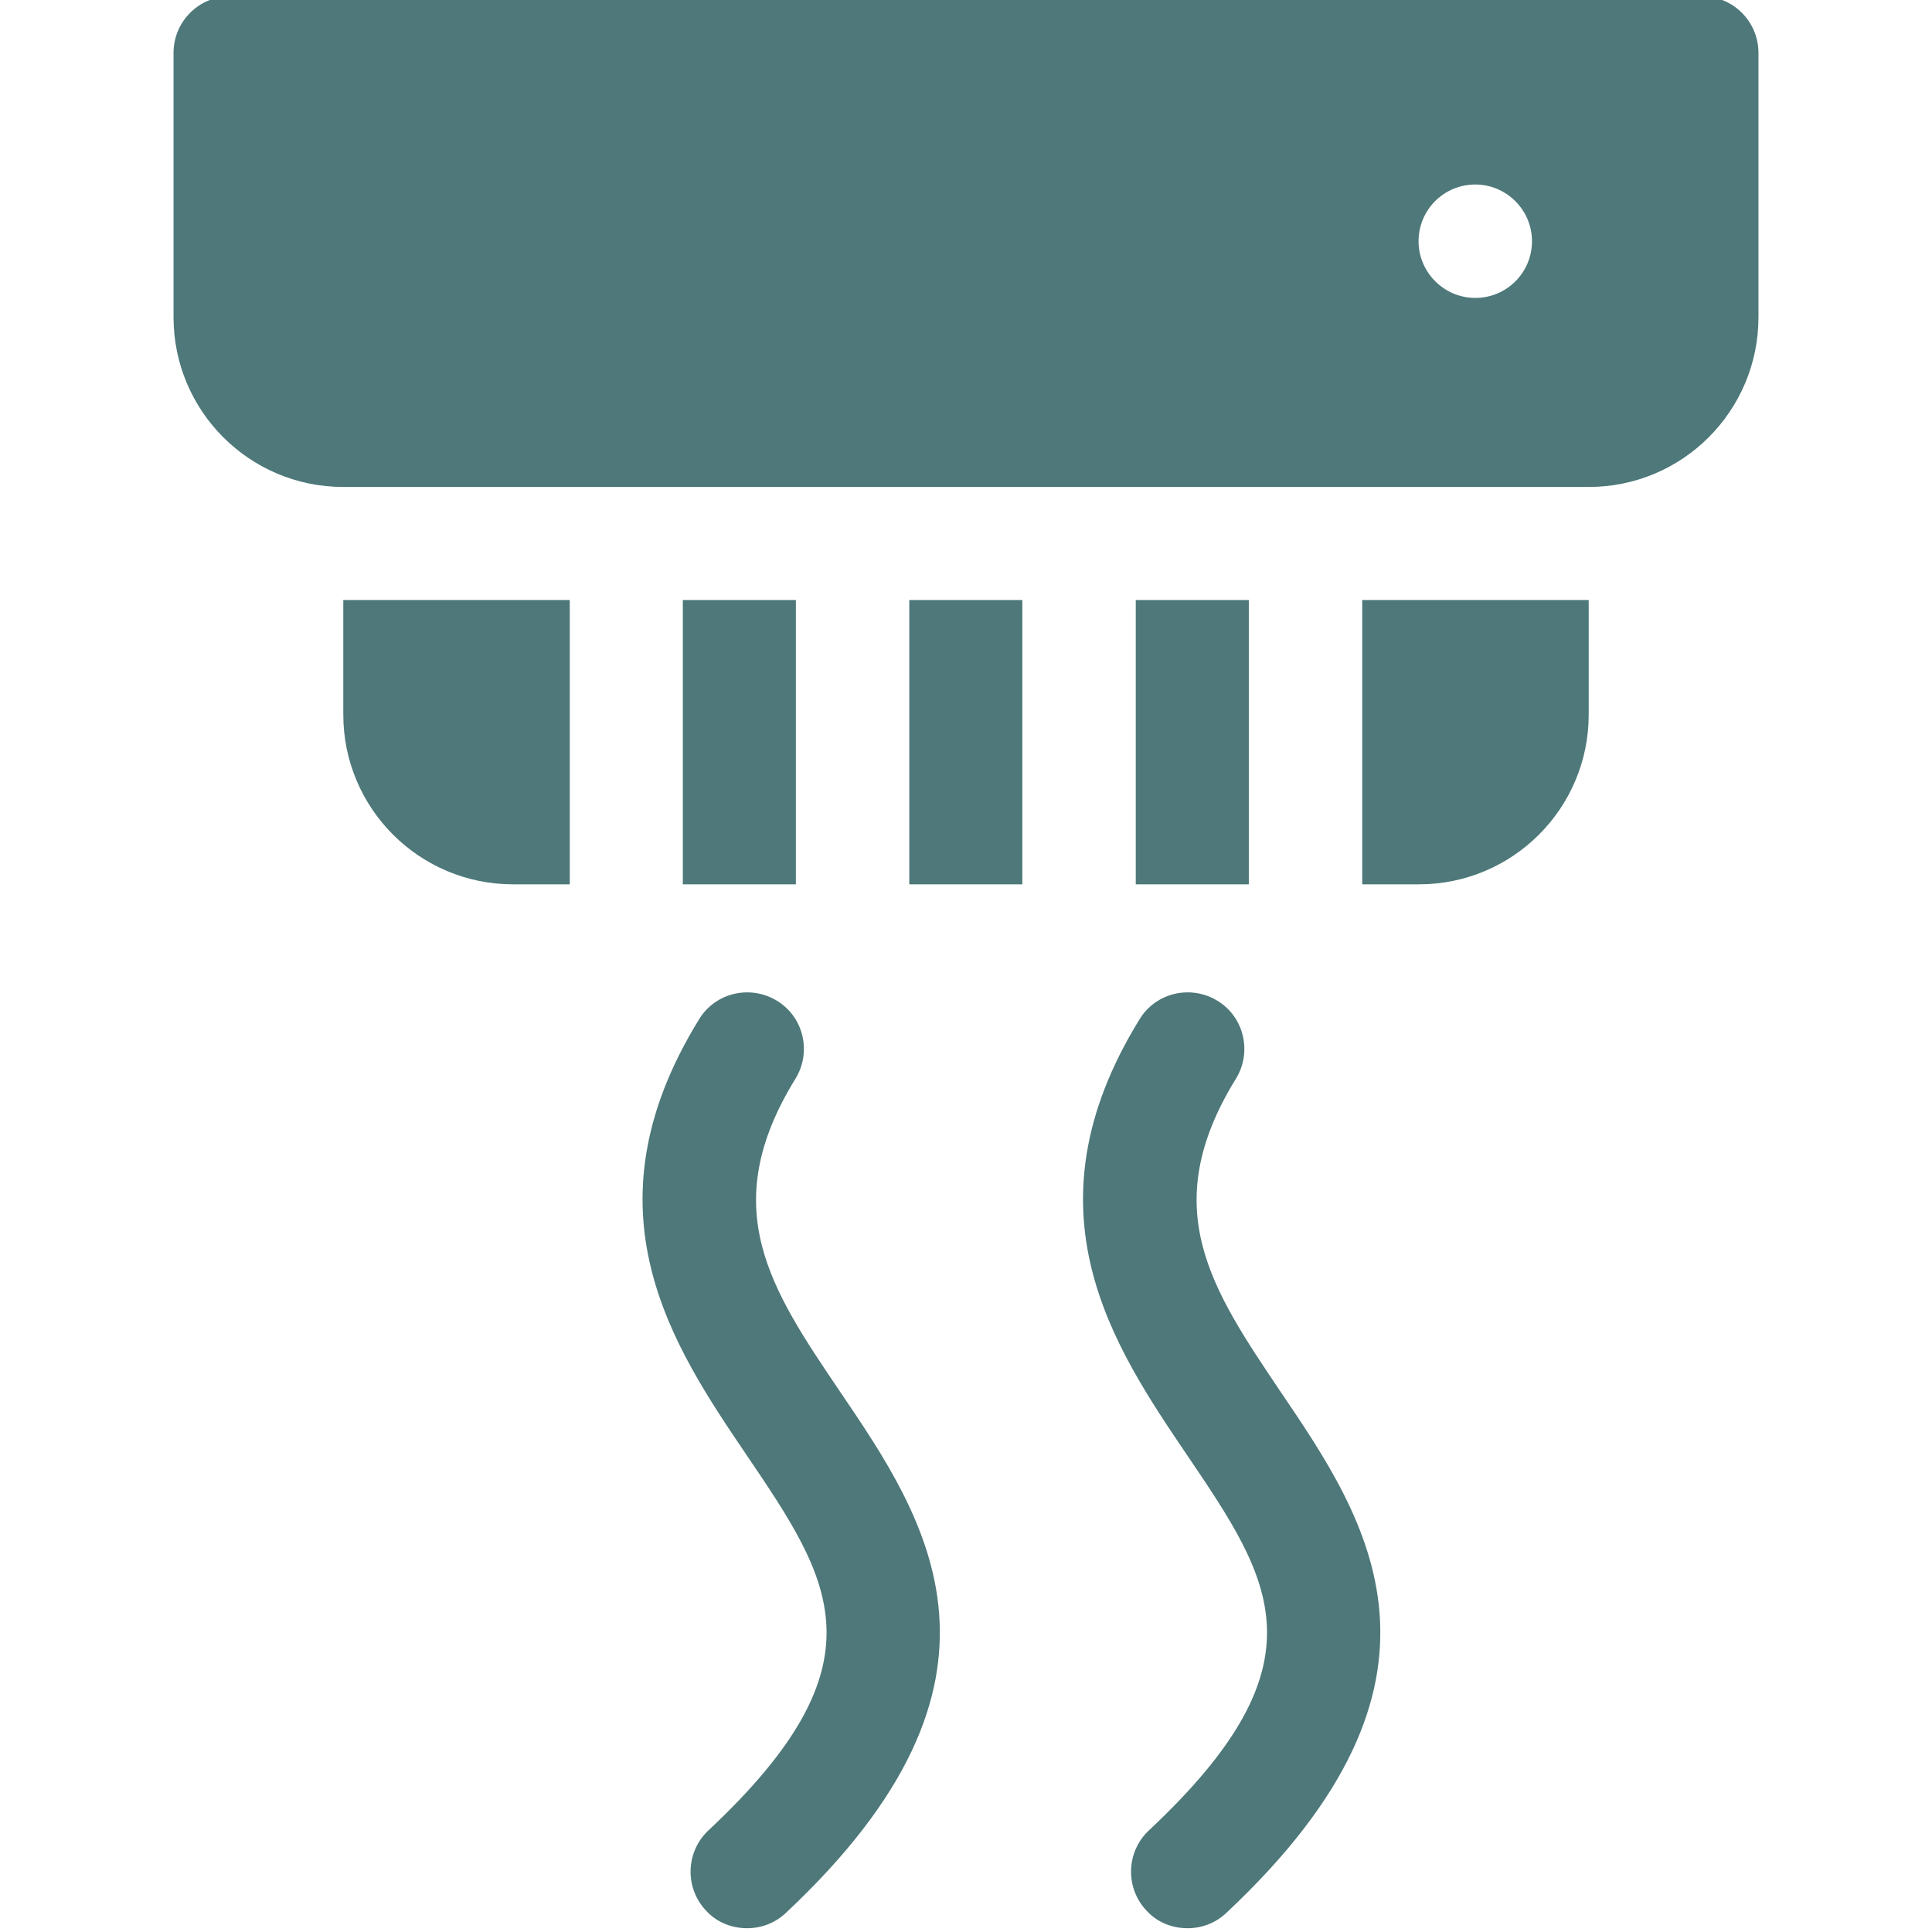
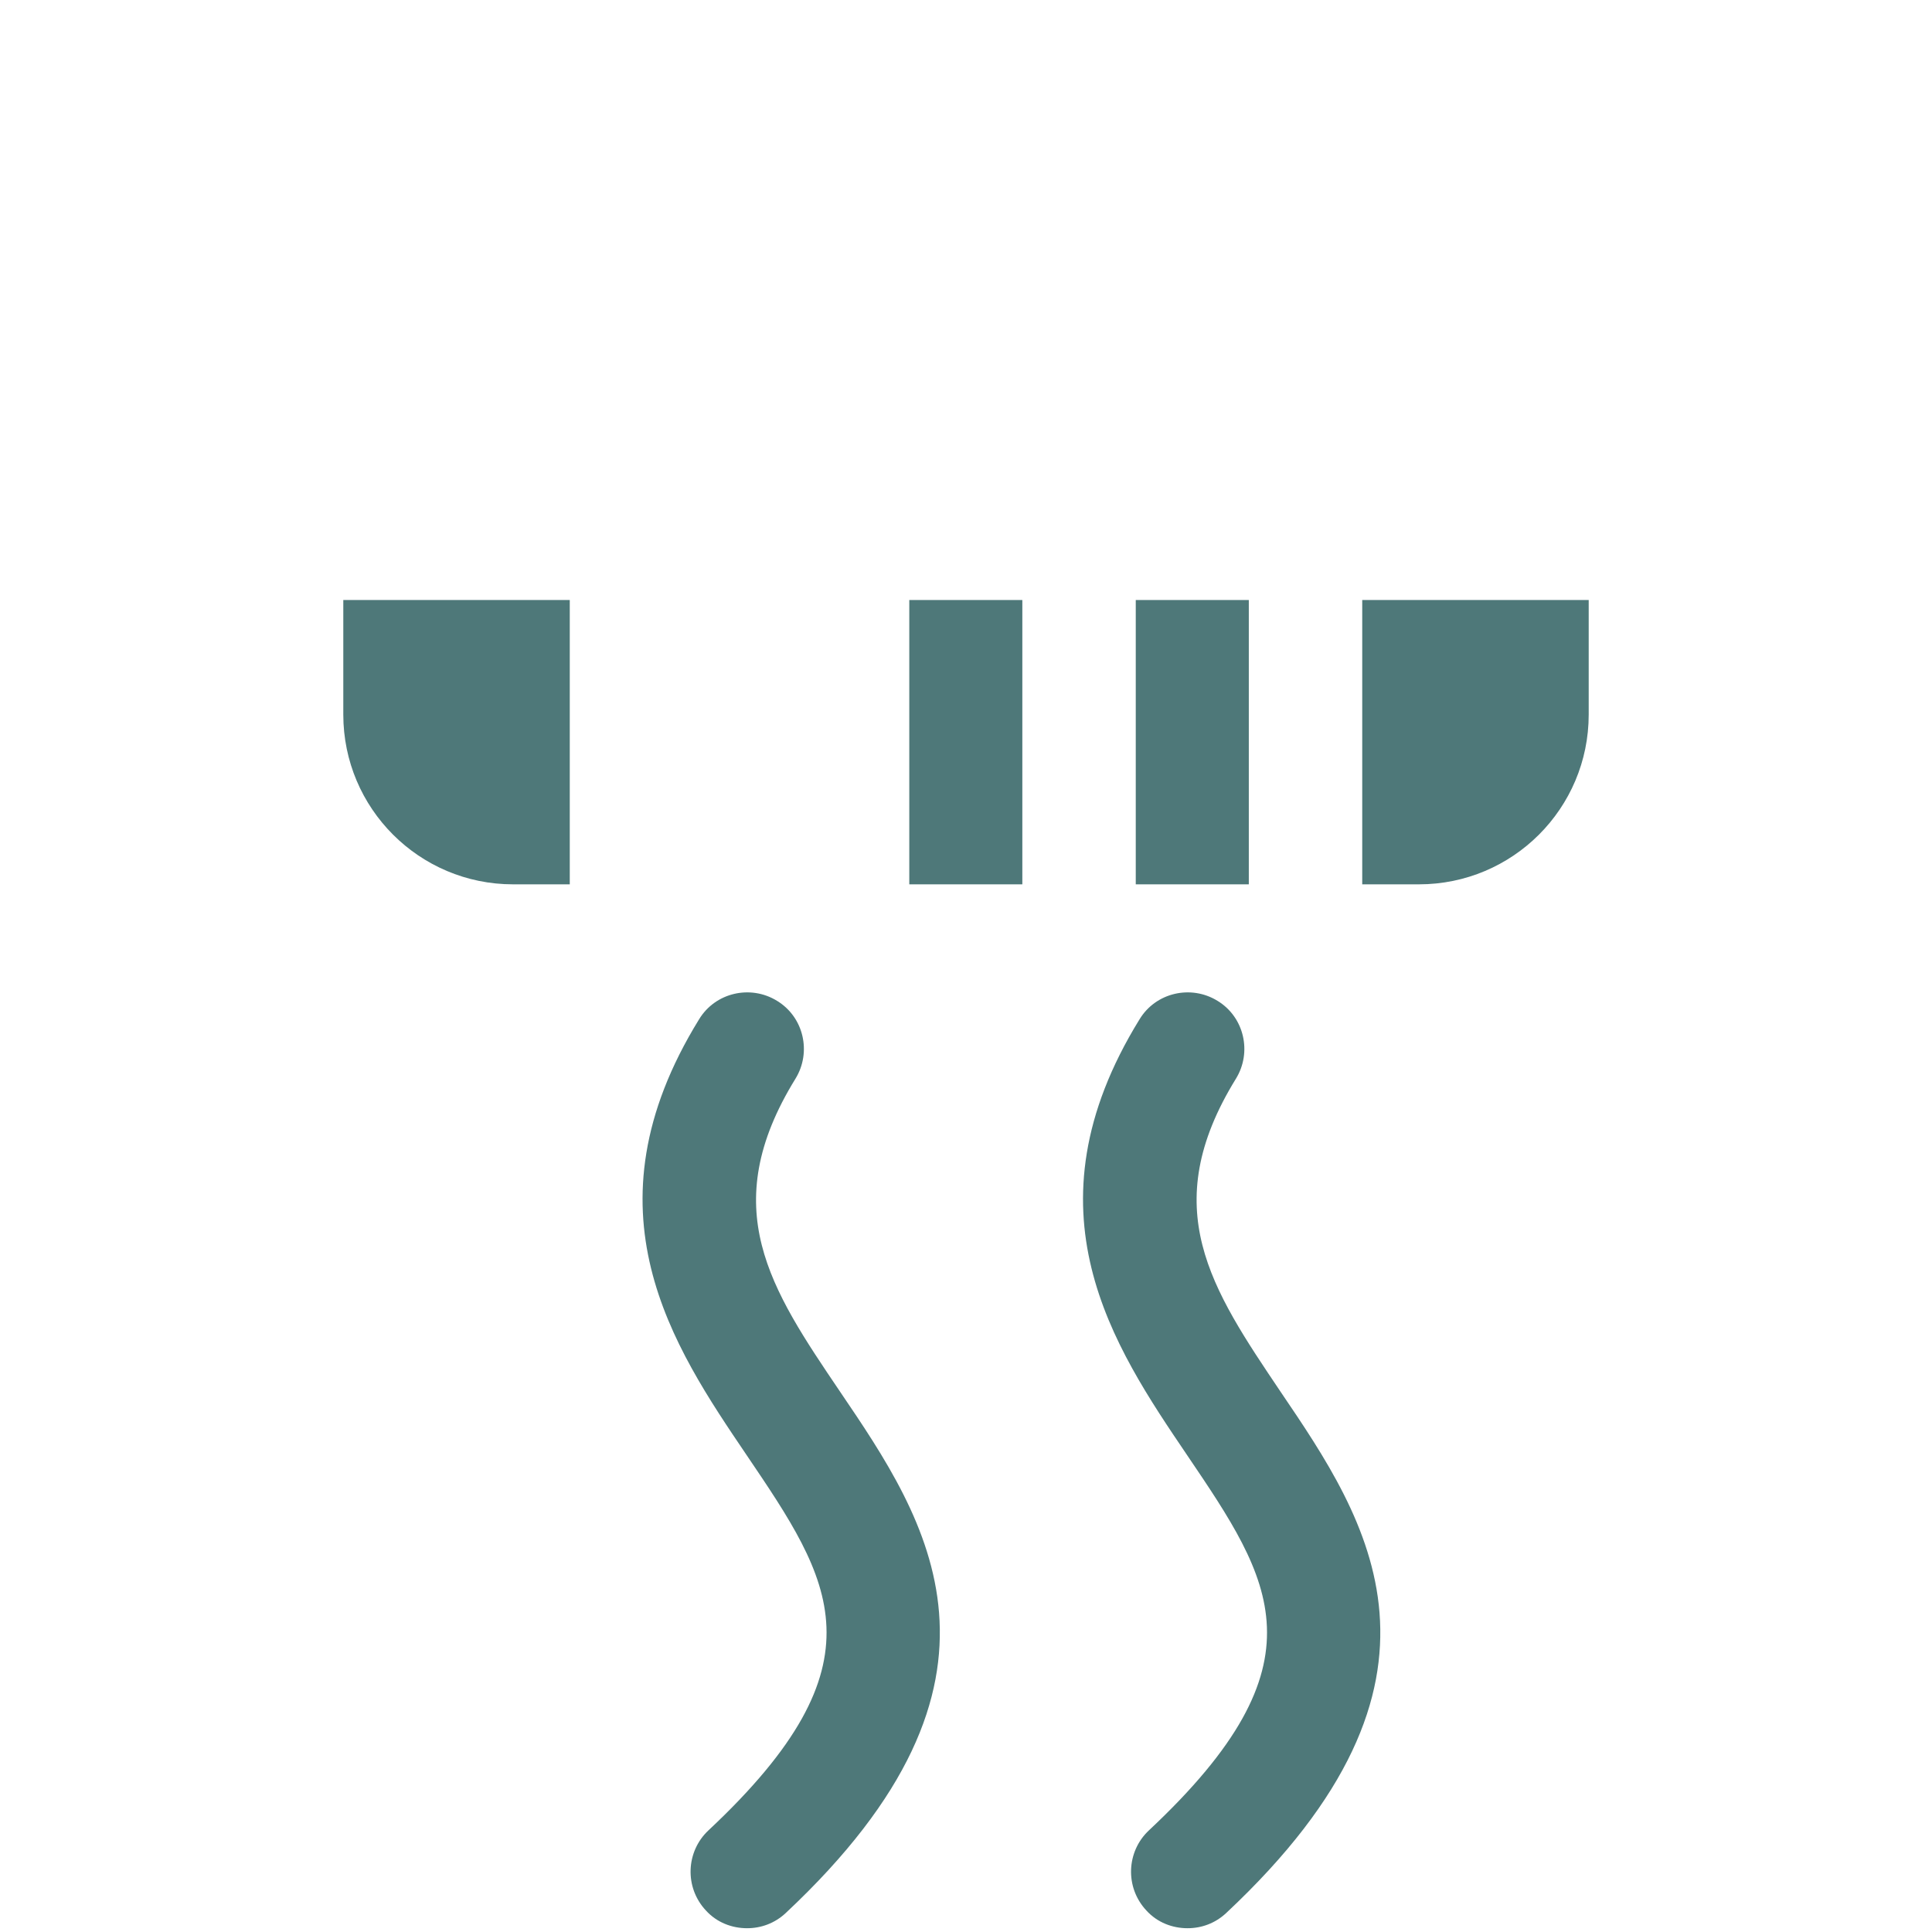
<svg xmlns="http://www.w3.org/2000/svg" version="1.1" id="Layer_1" x="0px" y="0px" viewBox="0 0 511 511" style="enable-background:new 0 0 511 511;" xml:space="preserve">
  <style type="text/css">
	.st0{fill:#4E7879;}
</style>
  <path class="st0" d="M240.5,158.7h29.9v75.2h-29.9V158.7z" />
-   <path class="st0" d="M180.6,158.7h29.9v75.2h-29.9V158.7z" />
  <path class="st0" d="M360.3,233.9h15c24.8,0,44.9-20.1,44.9-44.9v-30.3h-59.9V233.9z" />
  <path class="st0" d="M90.8,189c0,24.8,20.1,44.9,44.9,44.9h15v-75.2H90.8V189z" />
  <path class="st0" d="M300.4,158.7h29.9v75.2h-29.9V158.7z" />
  <path class="st0" d="M210.4,285.3c4.3-7,2.2-16.3-4.9-20.6c-7-4.3-16.3-2.2-20.6,4.9c-31.2,50.6-6.9,86.5,12.6,115.3  c22.4,33.1,37.2,54.9-10.1,99.2c-6,5.6-6.4,15.1-0.7,21.2c2.9,3.2,6.9,4.7,10.9,4.7c3.7,0,7.3-1.3,10.2-4  c66-61.8,37.4-104,14.4-137.9C203.8,340.9,189.3,319.5,210.4,285.3z" />
  <path class="st0" d="M326.9,285.3c4.3-7,2.2-16.3-4.9-20.6c-7-4.3-16.3-2.2-20.6,4.9c-31.2,50.6-6.9,86.5,12.6,115.3  c22.4,33.1,37.2,54.9-10.1,99.2c-6,5.6-6.4,15.1-0.7,21.2c2.9,3.2,6.9,4.7,10.9,4.7c3.7,0,7.3-1.3,10.2-4  c66-61.8,37.4-104,14.4-137.9C320.4,340.9,305.8,319.5,326.9,285.3z" />
-   <path class="st0" d="M450.1-1H60.9c-8.3,0-15,6.7-15,15v69.9c0,24.8,20.1,44.9,44.9,44.9h329.4c24.8,0,44.9-20.1,44.9-44.9V14  C465.1,5.7,458.4-1,450.1-1z M390.2,78.8c-8.2,0-15-6.7-15-15s6.7-15,15-15c8.2,0,15,6.7,15,15S398.5,78.8,390.2,78.8z" />
</svg>